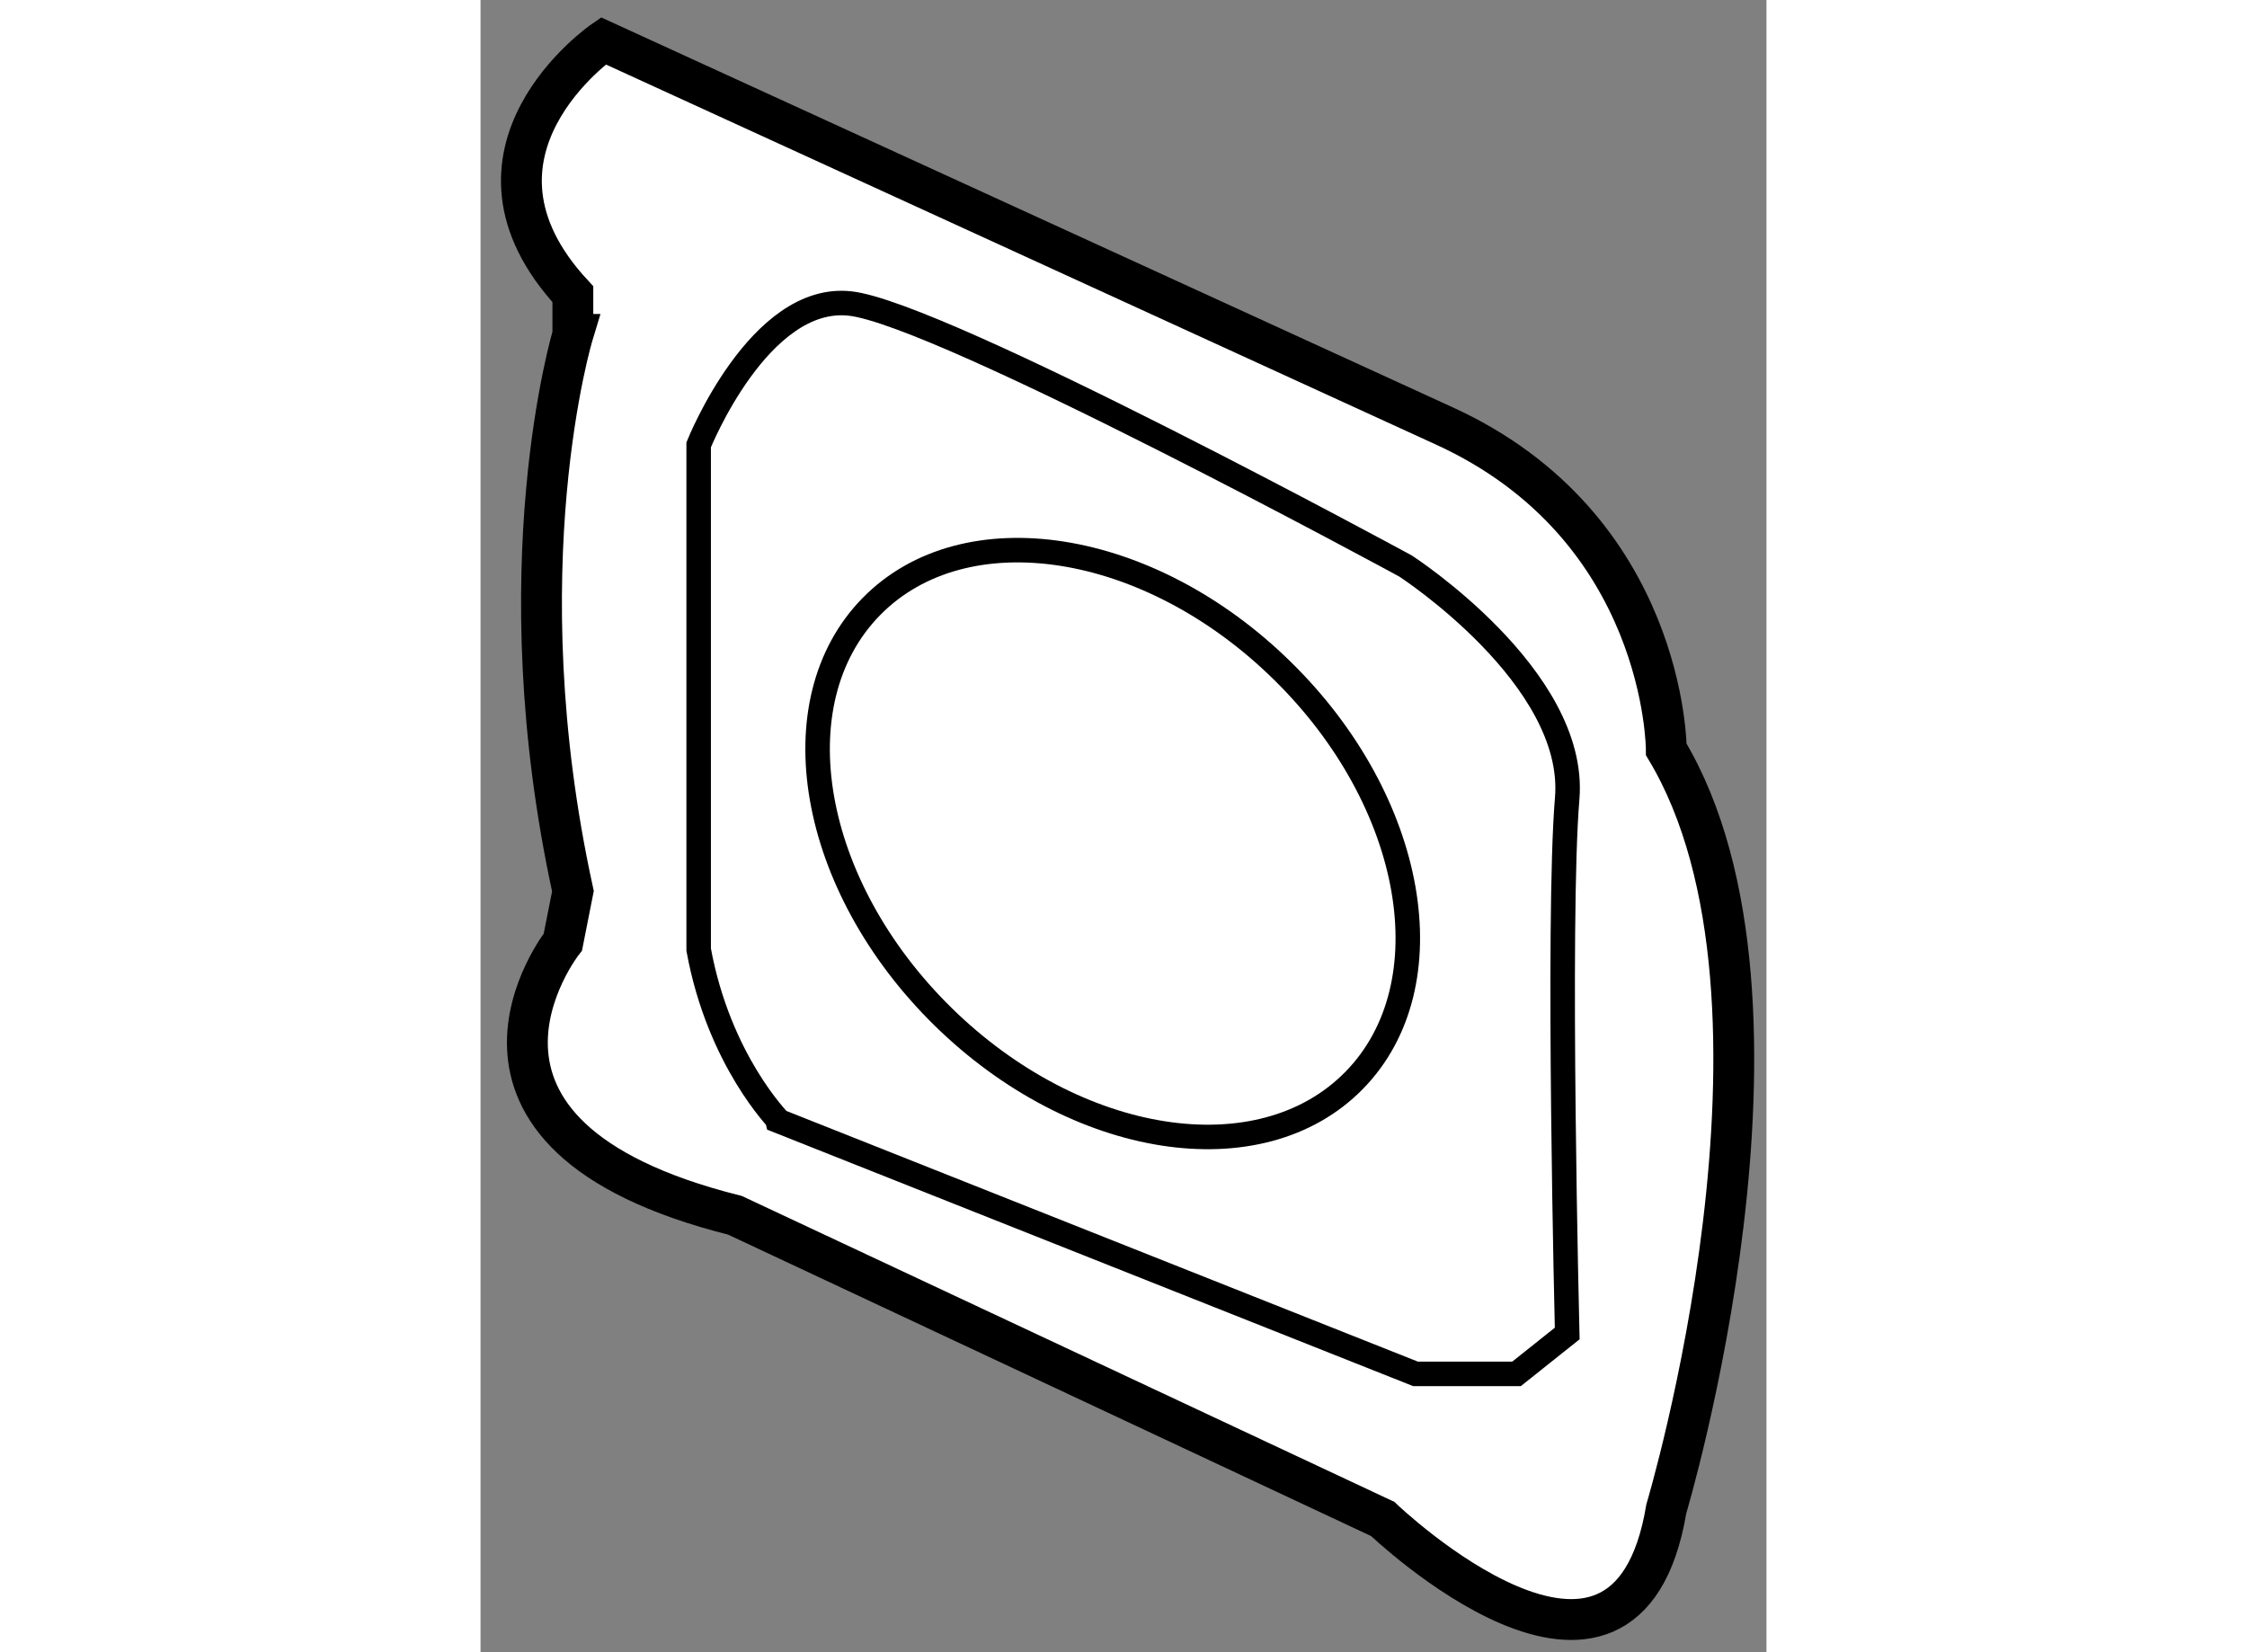
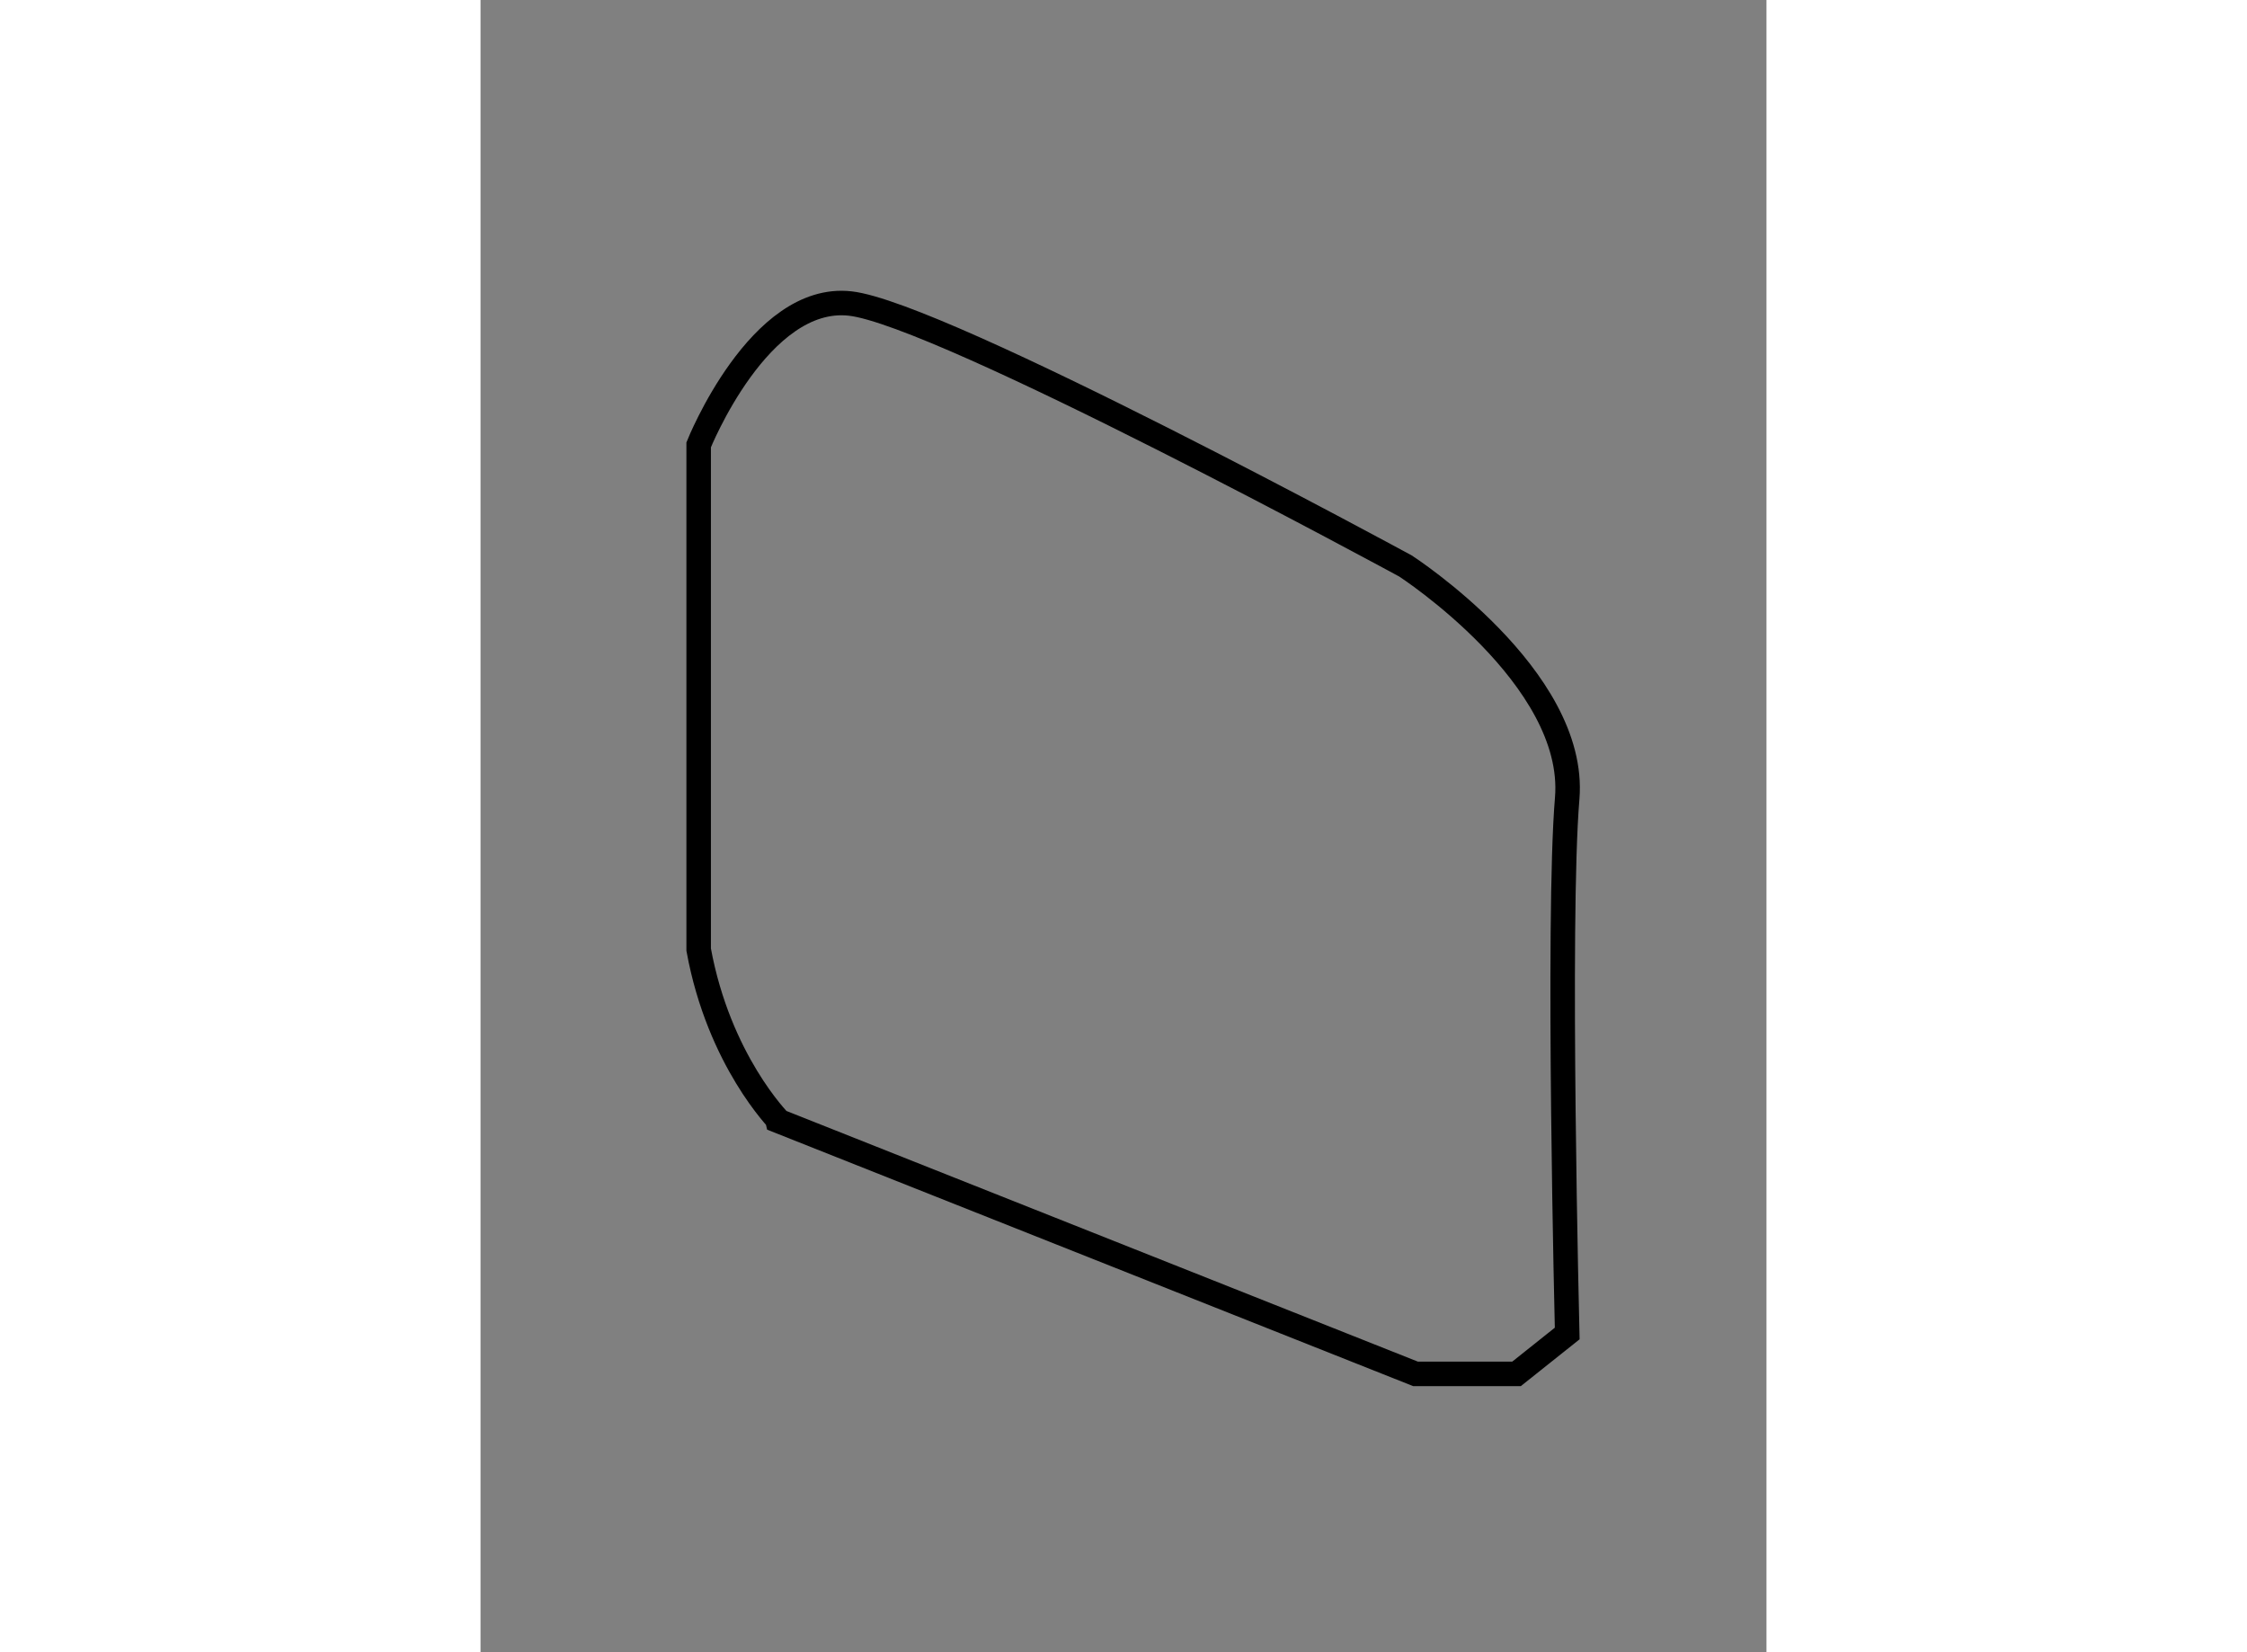
<svg xmlns="http://www.w3.org/2000/svg" version="1.1" x="0px" y="0px" width="244.8px" height="180px" viewBox="83.476 117.758 15.74 20.223" enable-background="new 0 0 244.8 180" xml:space="preserve">
  <rect x="83.476" y="117.758" width="15.74" height="20.223" fill="#808080" stroke="none" />
  <g>
-     <path fill="#FFFFFF" stroke="#000000" stroke-width="0.5" d="M84.607,121.851c0,0-0.866,2.853,0,6.815l-0.123,0.622    c0,0-1.857,2.353,2.106,3.345l7.929,3.717c0,0,2.975,2.851,3.471-0.124c0,0,1.858-6.195,0-9.294c0,0,0-2.725-2.727-3.965    l-10.284-4.709c0,0-1.982,1.364-0.373,3.101V121.851z" />
-     <path fill="none" stroke="#000000" stroke-width="0.3" d="M93.291,125.969c1.632,1.601,2.025,3.845,0.877,5.014    c-1.148,1.17-3.4,0.819-5.031-0.781c-1.633-1.603-2.024-3.849-0.879-5.018C89.405,124.012,91.66,124.364,93.291,125.969z" />
    <path fill="none" stroke="#000000" stroke-width="0.3" d="M86.146,129.381v-6.178c0,0,0.741-1.854,1.854-1.73    c1.112,0.122,6.798,3.213,6.798,3.213s2.101,1.36,1.979,2.843c-0.125,1.484,0,6.551,0,6.551l-0.62,0.494H94.92l-7.786-3.091    C87.134,131.482,86.394,130.741,86.146,129.381z" />
  </g>
</svg>